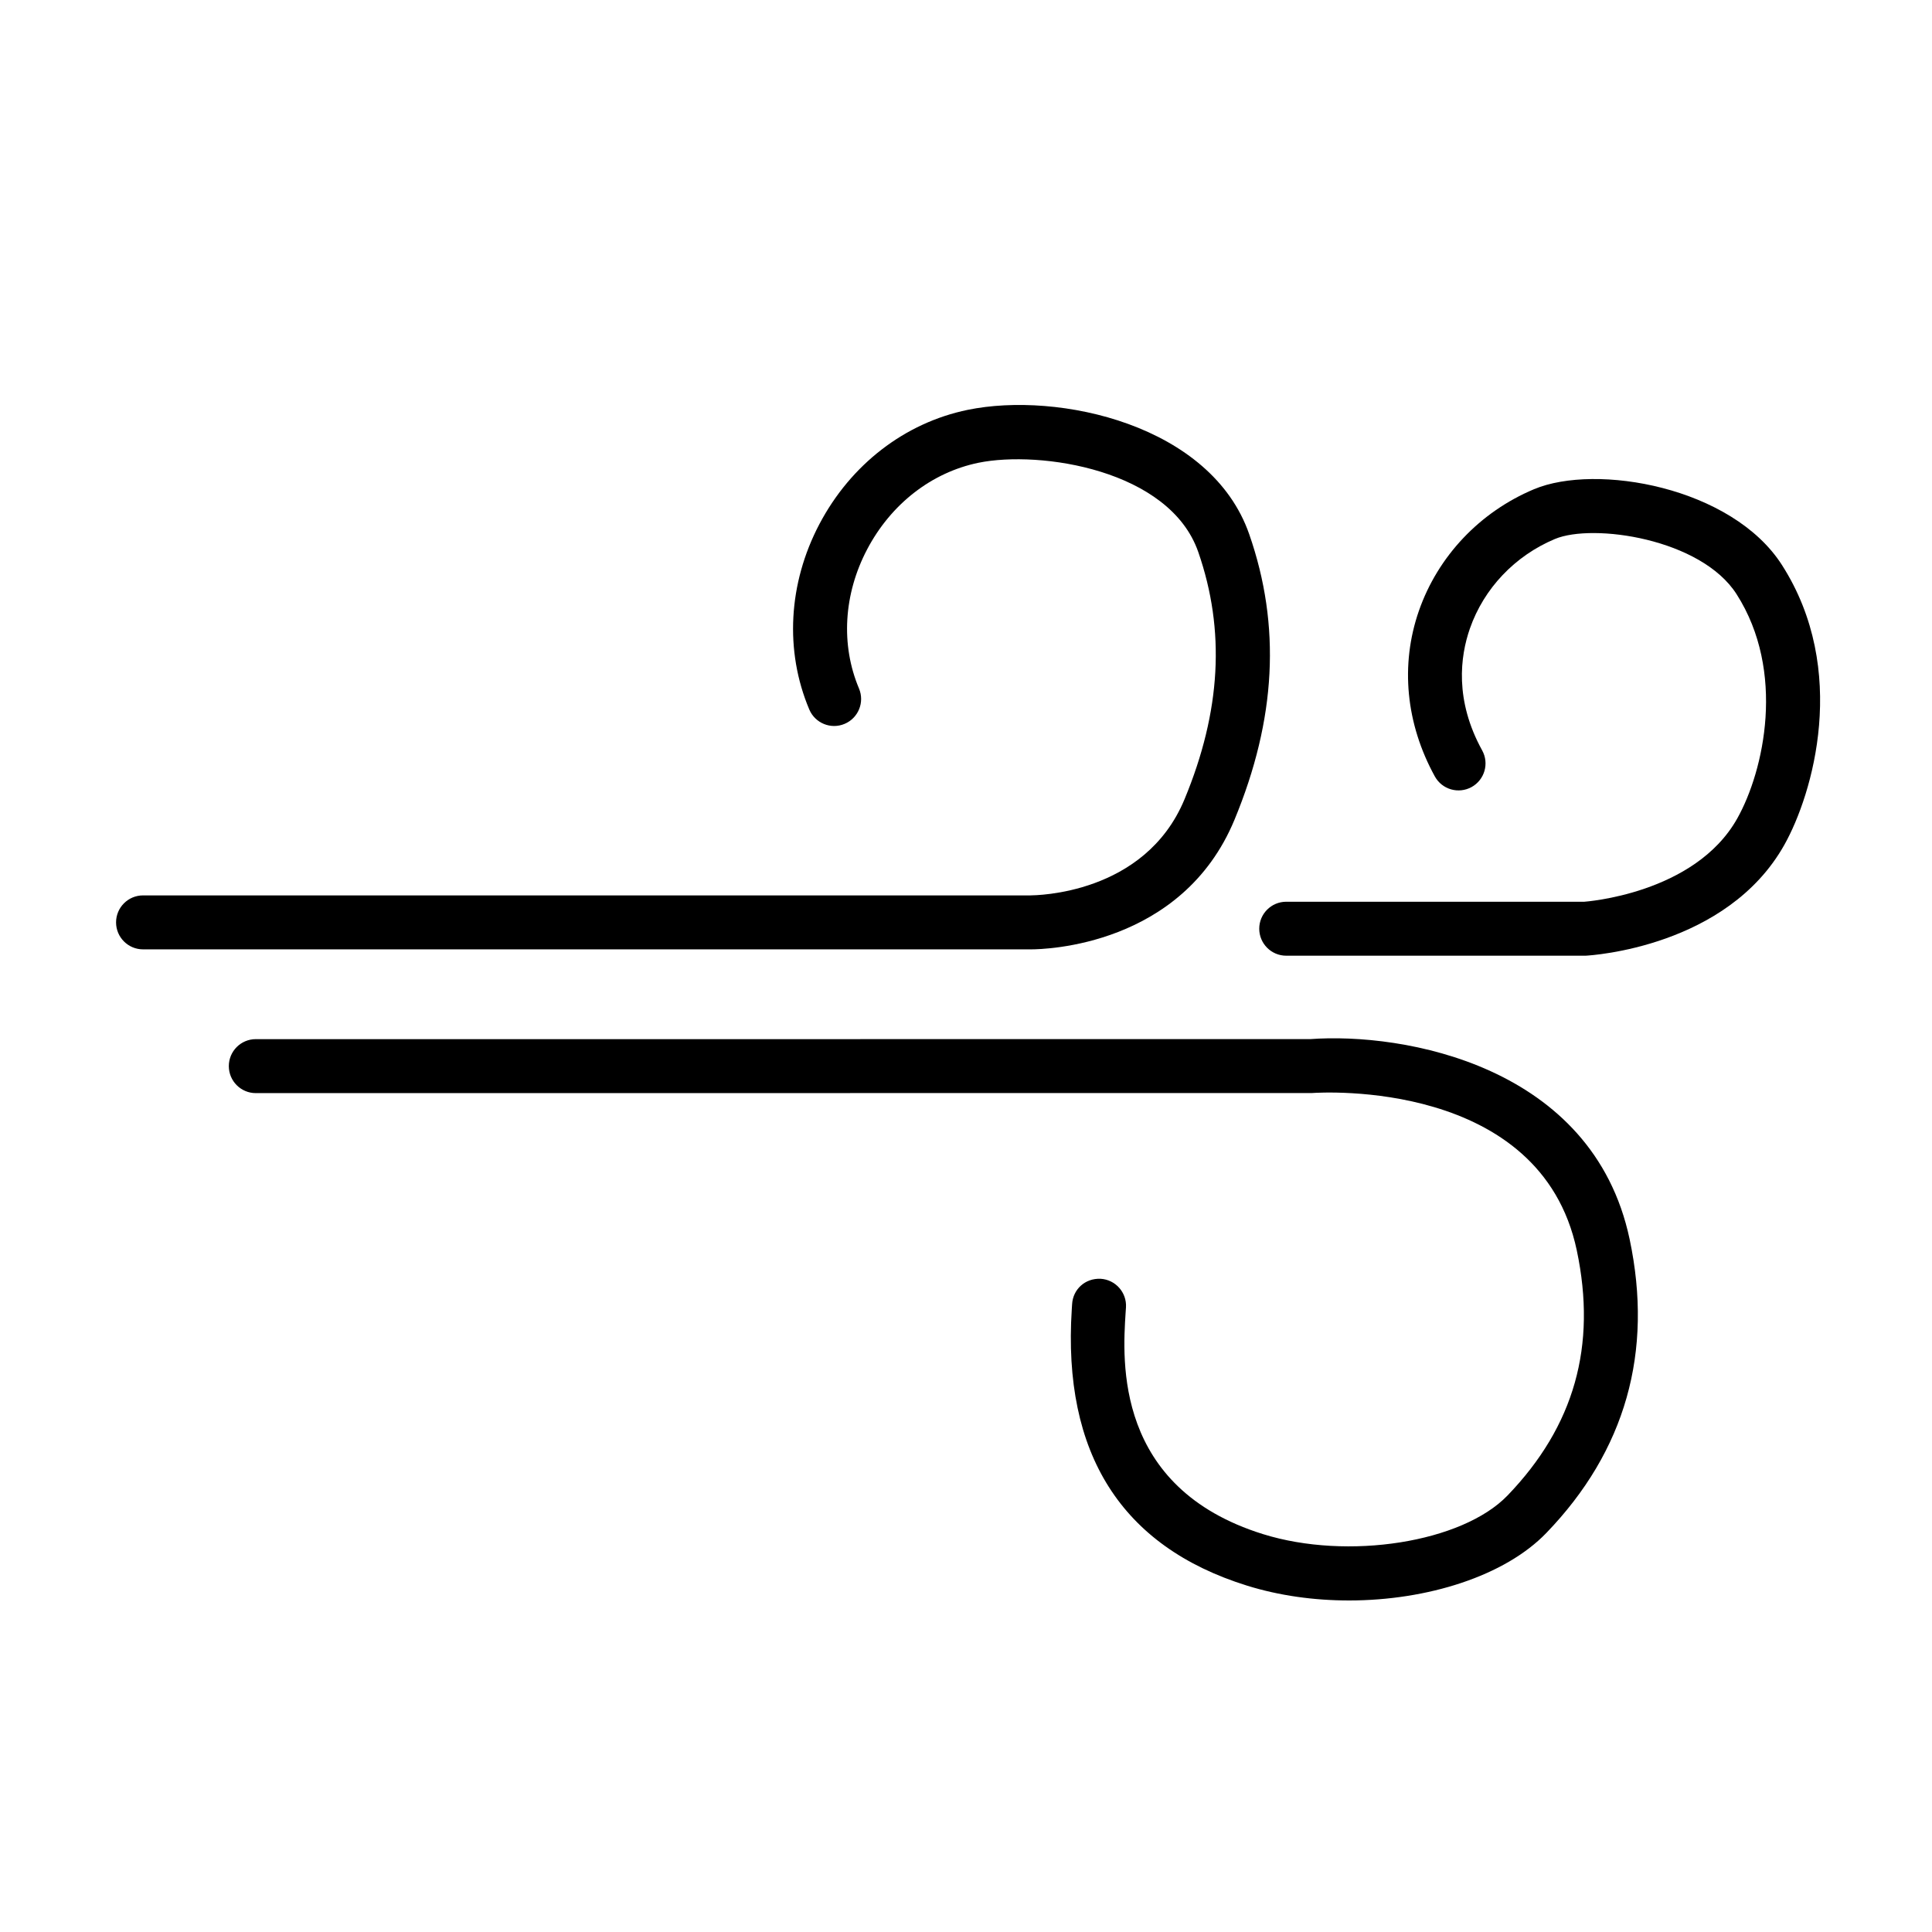
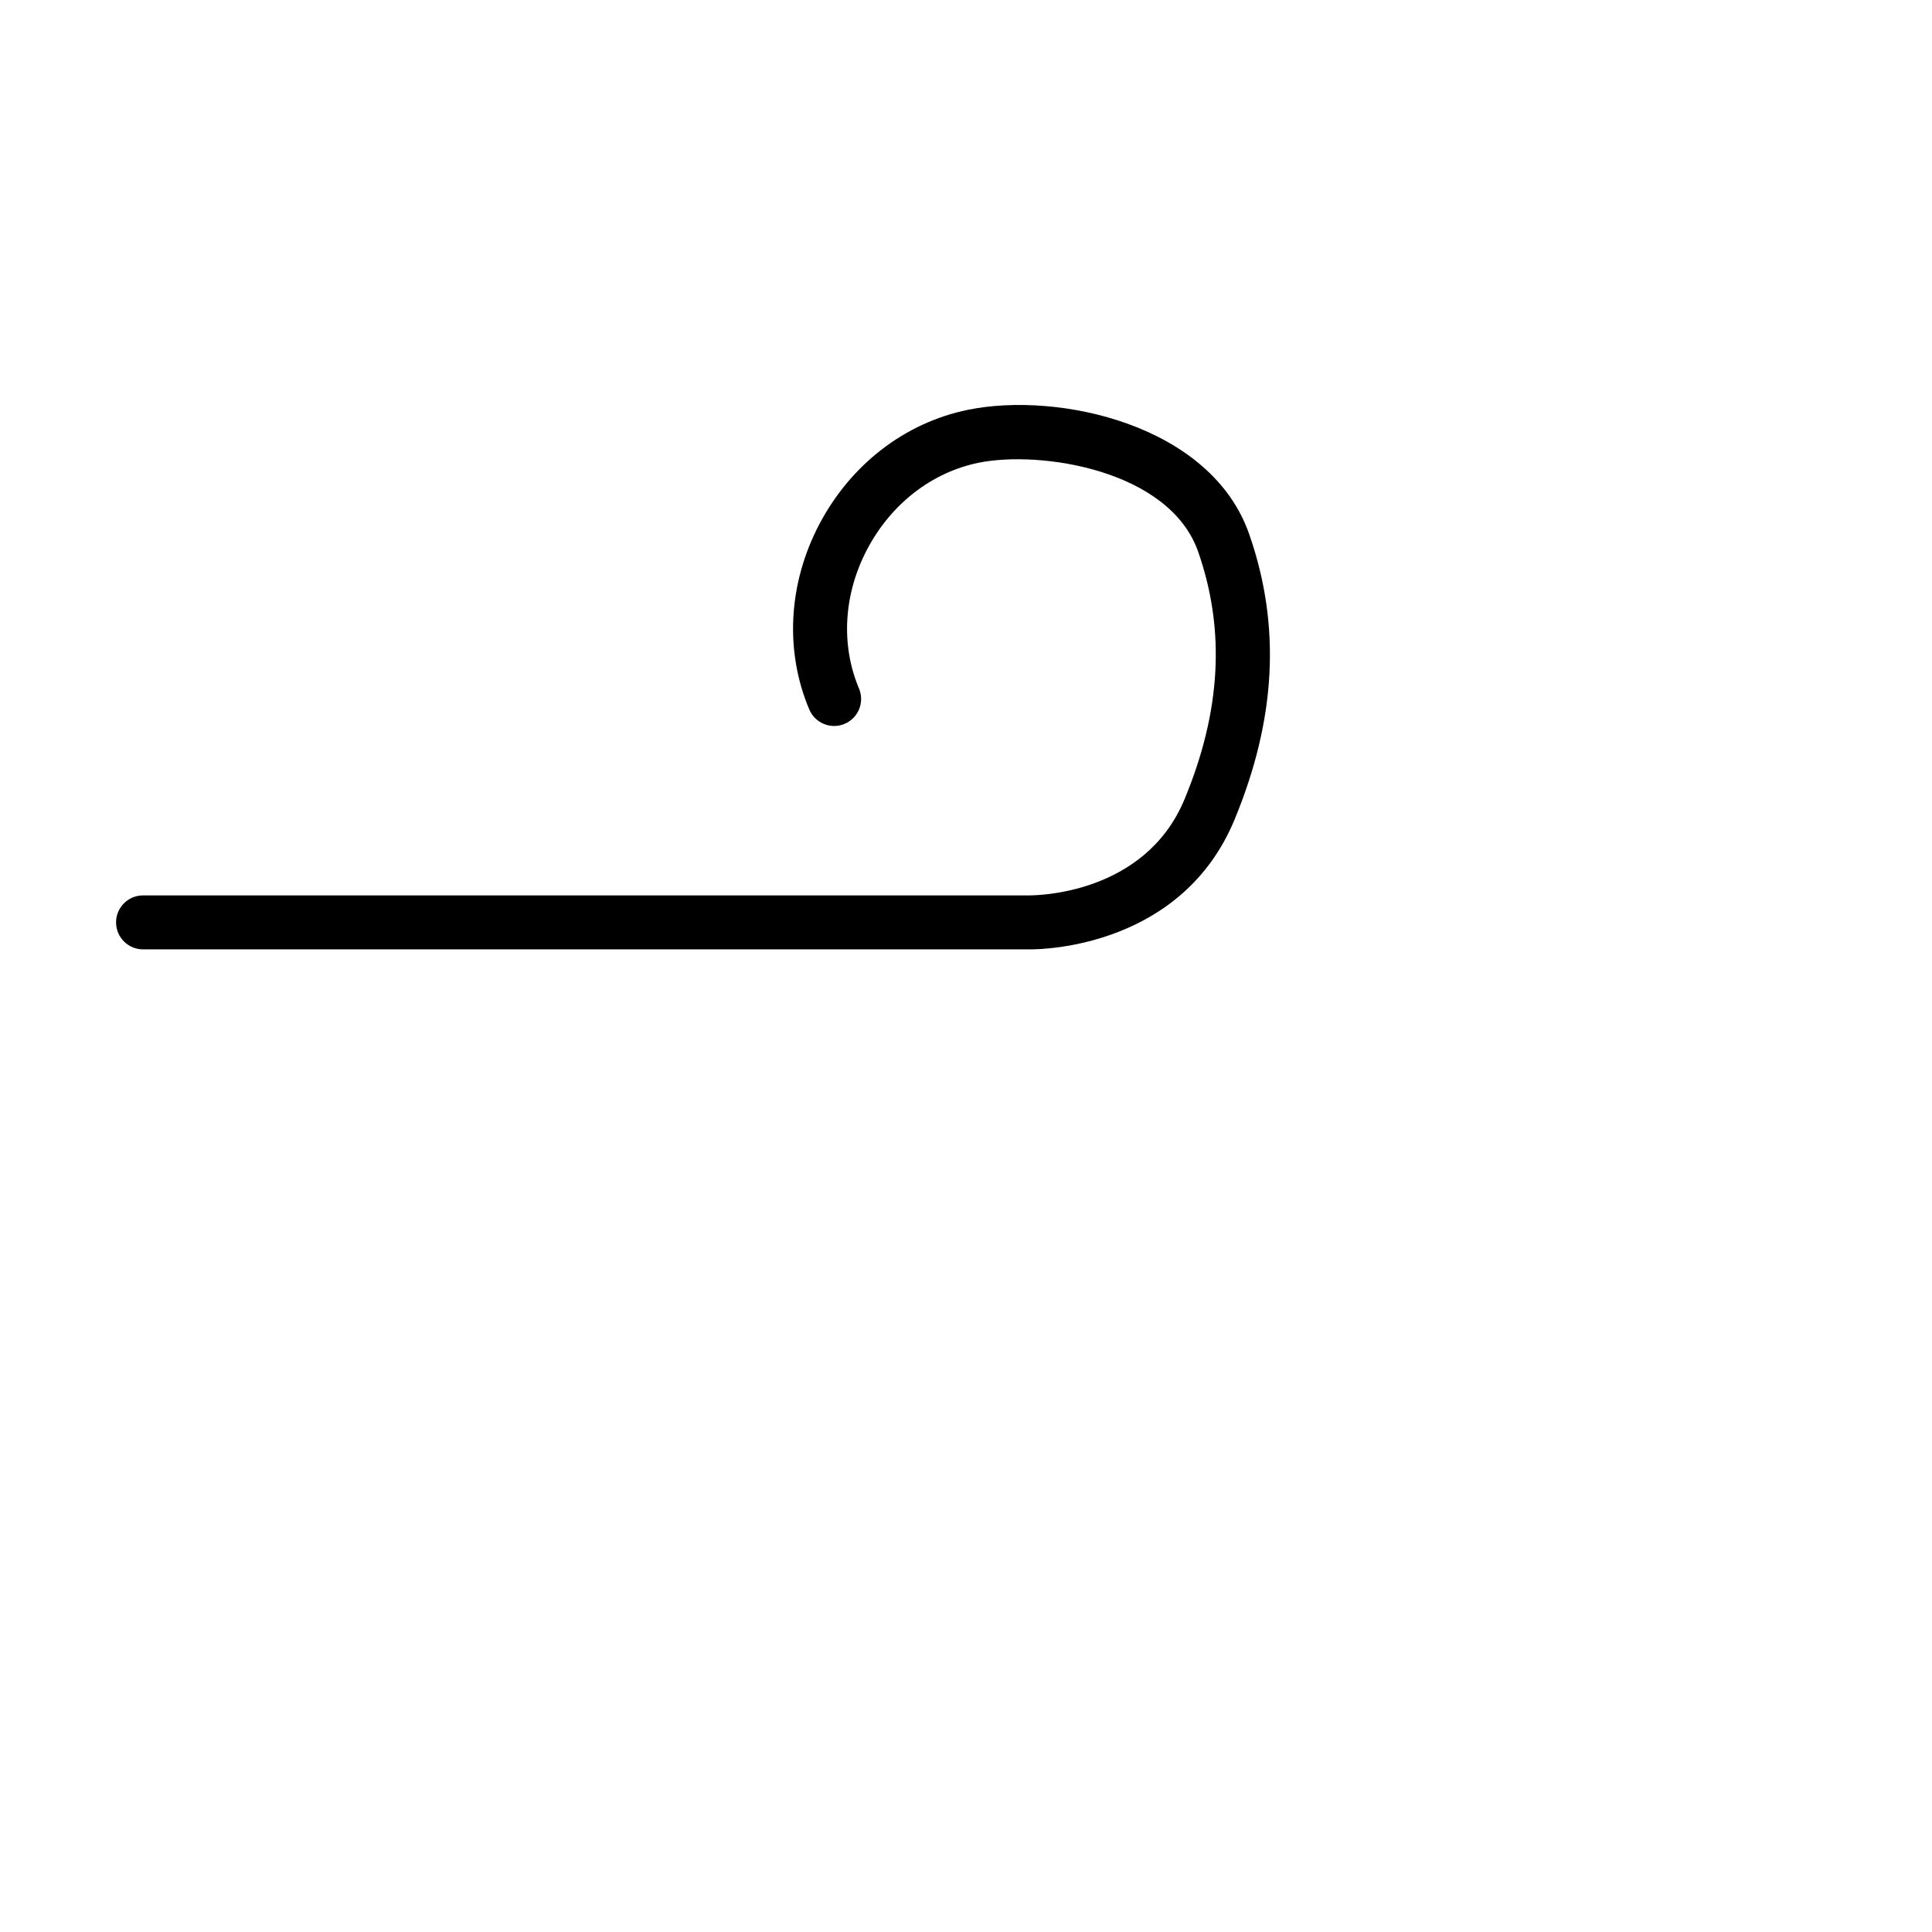
<svg xmlns="http://www.w3.org/2000/svg" fill="#000000" width="800px" height="800px" version="1.1" viewBox="144 144 512 512">
  <g>
-     <path d="m501.47 568.14c-9.211 0-18.48-1.273-27.031-3.941-33.266-10.367-48.871-35-46.406-73.23l0.086-1.344c0.227-3.953 3.461-6.918 7.562-6.734 3.934 0.242 6.949 3.621 6.715 7.559l-0.098 1.441c-0.816 12.688-2.992 46.379 36.398 58.664 22.52 7.019 52.793 2.231 64.805-10.223 17.715-18.391 23.715-39.645 18.363-64.973-9.602-45.422-67.66-41.875-70.172-41.691l-279.9 0.02c-3.953 0-7.152-3.211-7.152-7.152 0-3.953 3.199-7.152 7.152-7.152l279.39-0.004c24.609-1.828 74.91 6.871 84.684 53.016 6.328 29.918-1.102 56.105-22.07 77.855-10.973 11.387-31.48 17.891-52.328 17.891z" />
-     <path d="m484.86 397.27c-3.945 0-7.148-3.203-7.148-7.148 0-3.949 3.203-7.152 7.148-7.152h78.996c-0.102-0.004 29.23-1.906 40.543-22.086 7.106-12.656 12.906-38.926-0.18-59.41-9.418-14.762-38.078-18.863-48.152-14.637-10.605 4.453-18.824 13.105-22.531 23.734-2.57 7.379-4.09 18.973 3.254 32.293 1.91 3.461 0.641 7.809-2.82 9.719-3.465 1.891-7.805 0.648-9.719-2.816-7.707-13.996-9.203-29.59-4.227-43.898 5.039-14.461 16.152-26.203 30.504-32.223 16.461-6.918 52.488-0.641 65.738 20.129 17.766 27.805 8.168 60.633 0.609 74.109-15.215 27.113-51.117 29.301-52.633 29.383z" />
    <path d="m417.2 395.59h-0.25-235.04c-3.953 0-7.152-3.203-7.152-7.148 0-3.949 3.199-7.152 7.152-7.152h235.15c1.289-0.039 30.328-0.102 40.855-25.488 9.672-23.32 10.852-44.758 3.633-65.527-7.594-21.82-41.918-26.969-58.227-23.641-12.43 2.559-23.195 10.926-29.523 22.957-6.242 11.871-7.031 25.312-2.156 36.867 1.535 3.641-0.168 7.836-3.809 9.371-3.633 1.543-7.828-0.168-9.367-3.809-6.555-15.523-5.57-33.414 2.664-49.09 8.332-15.836 22.66-26.883 39.312-30.312 24.062-4.957 64.52 3.93 74.613 32.953 8.445 24.238 7.152 49-3.918 75.711-13.898 33.445-50.246 34.309-53.938 34.309z" />
  </g>
</svg>